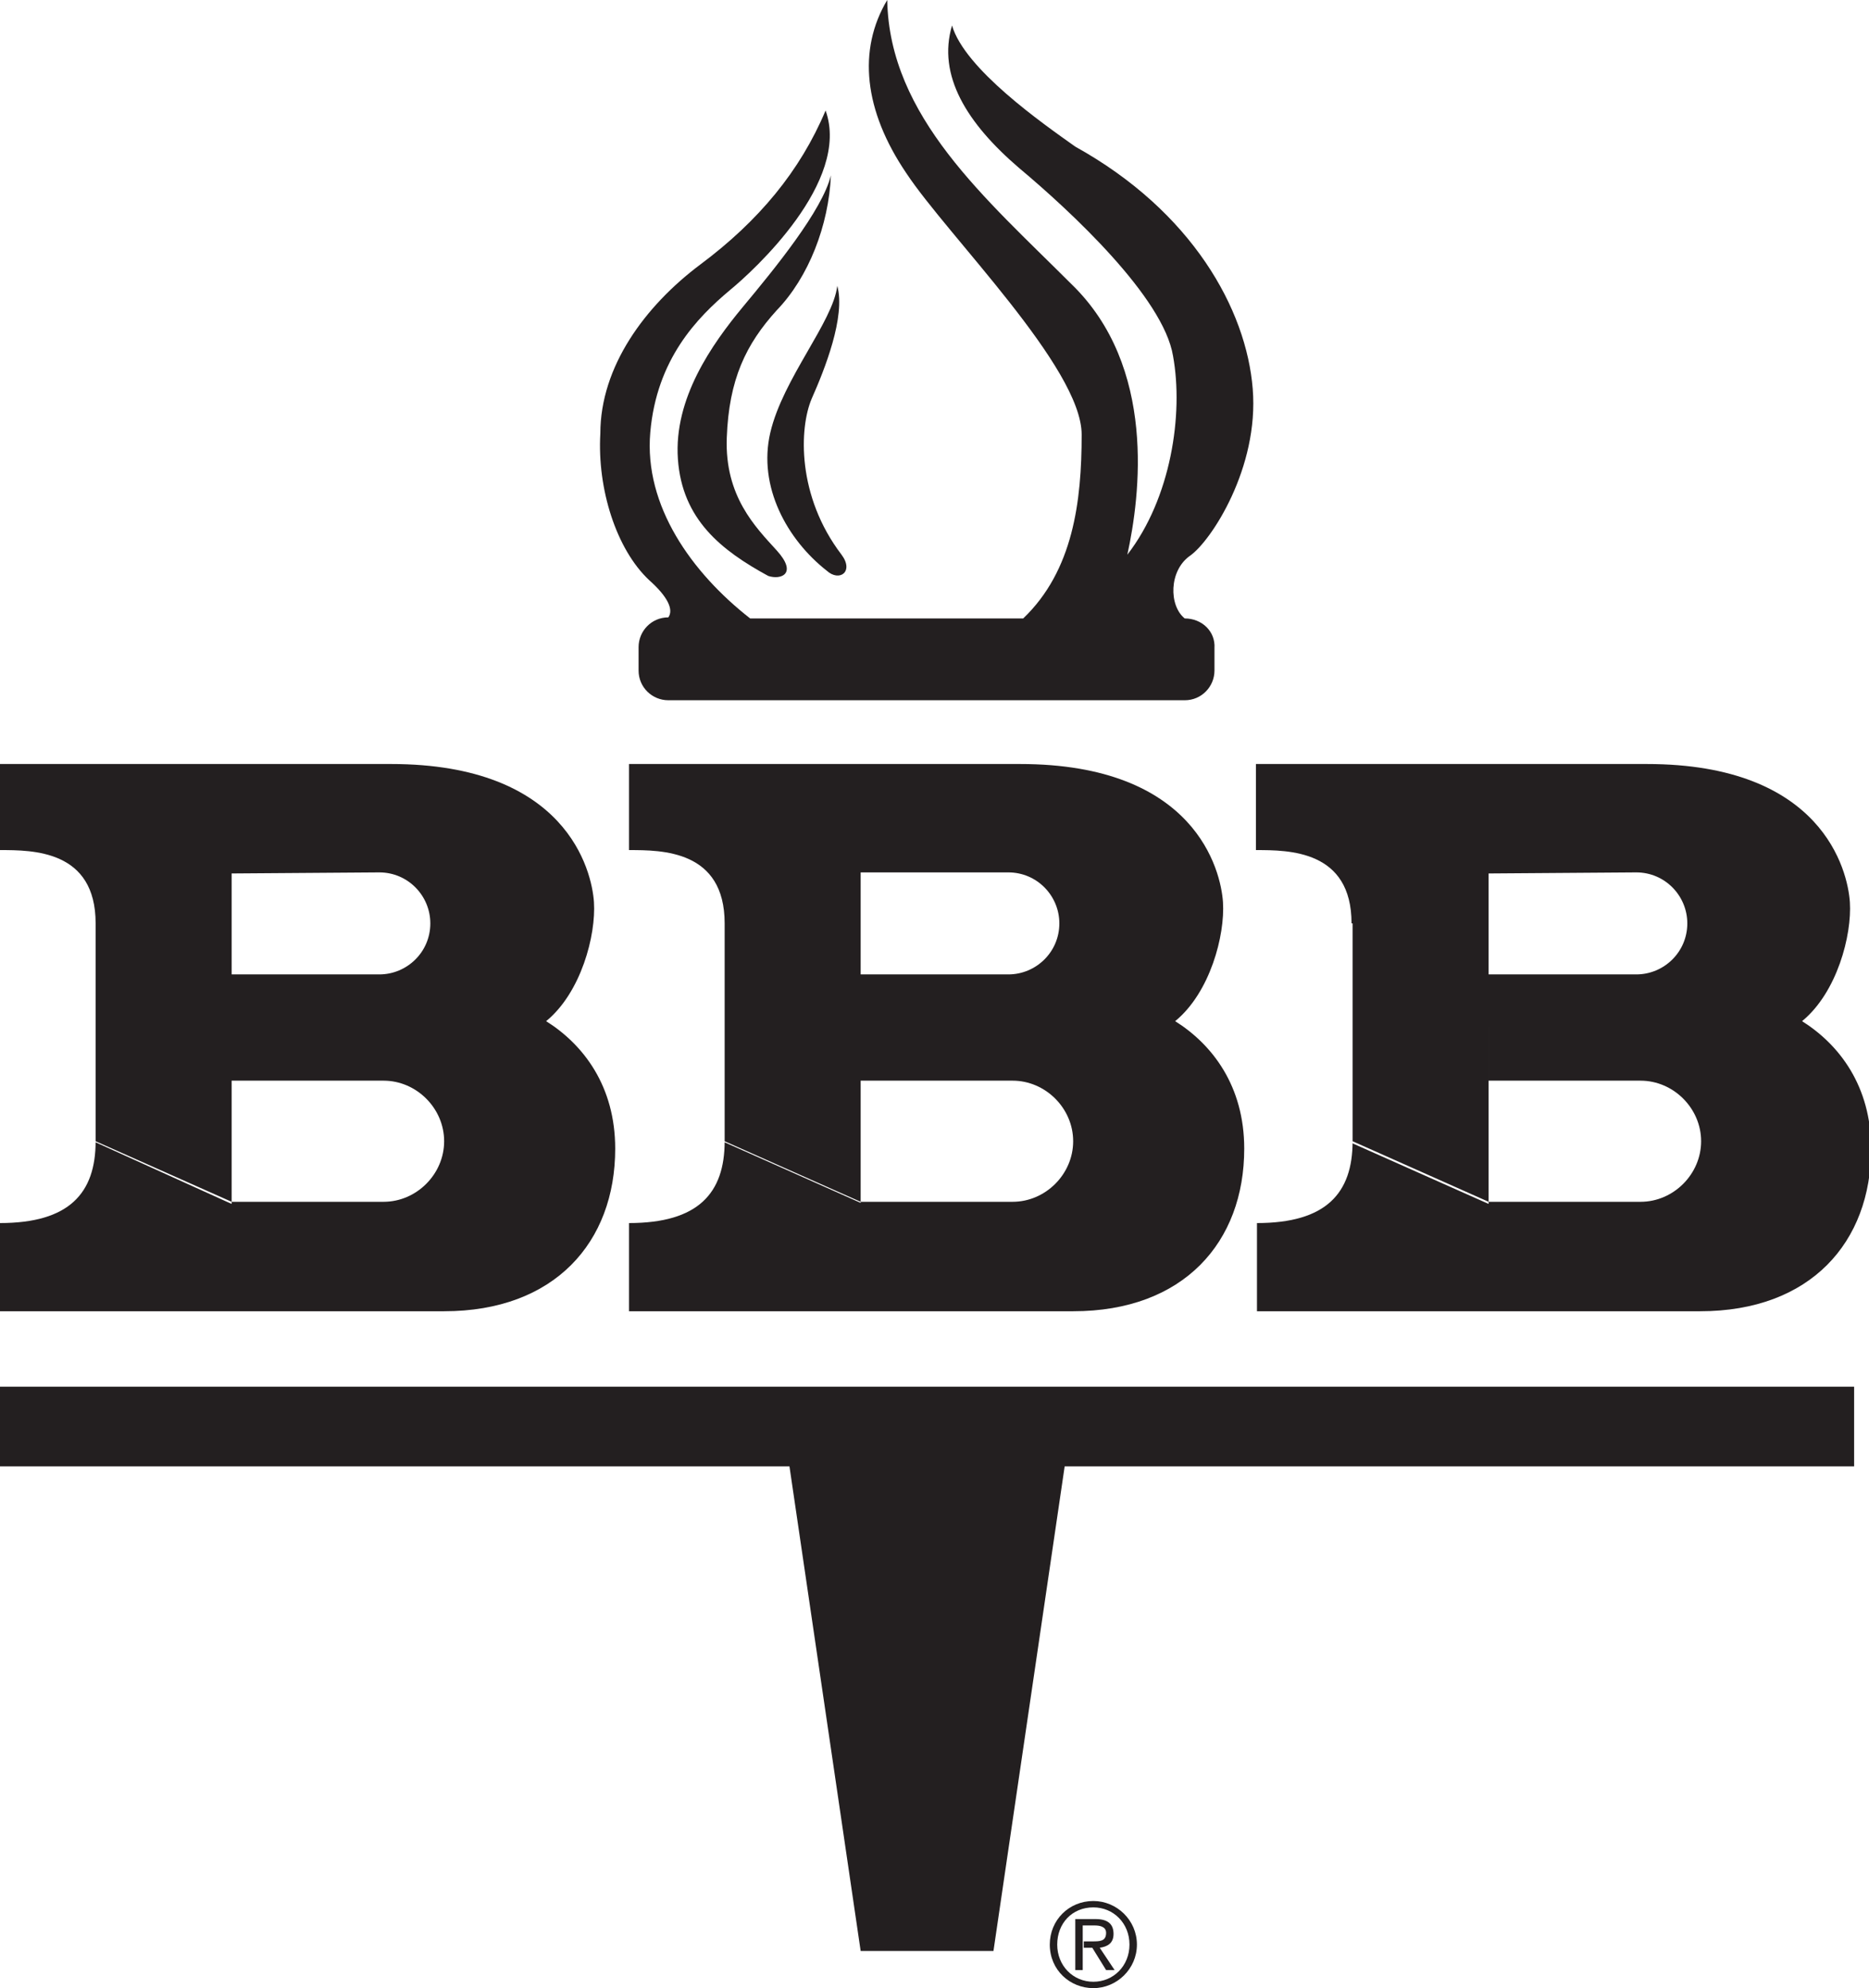
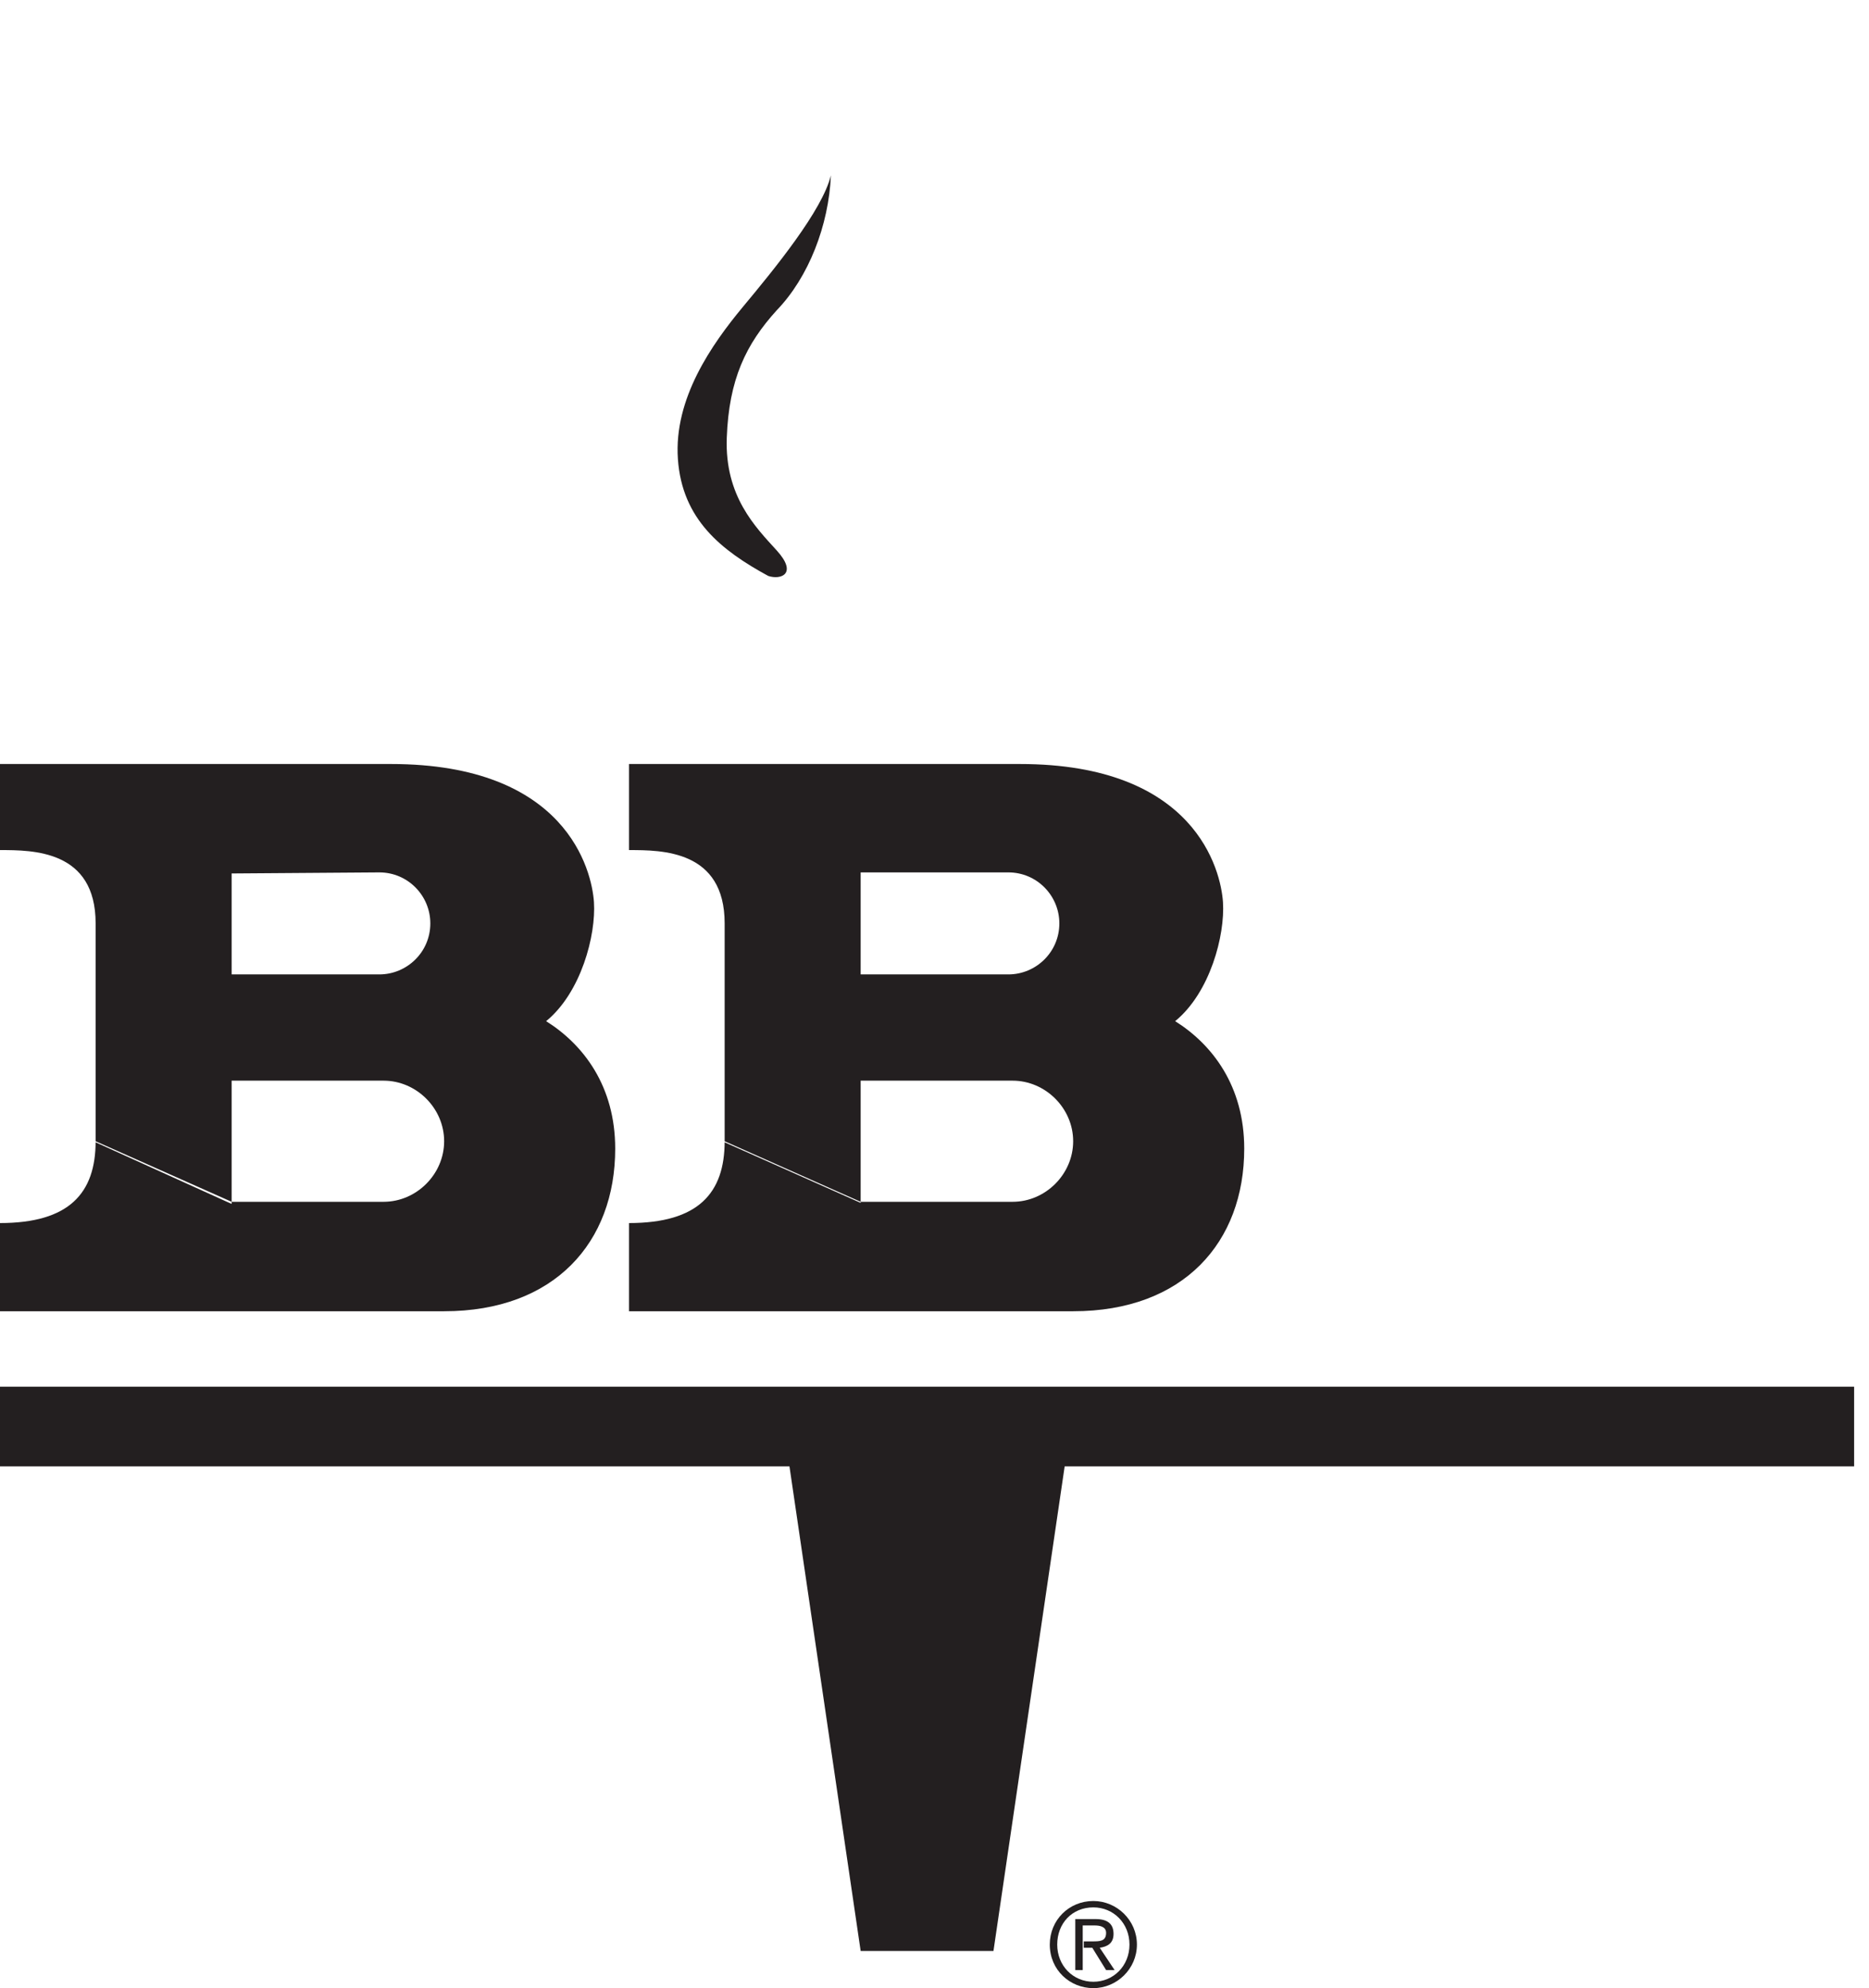
<svg xmlns="http://www.w3.org/2000/svg" version="1.1" id="Layer_1" x="0px" y="0px" viewBox="0 0 175.9 187.1" style="enable-background:new 0 0 175.9 187.1;" xml:space="preserve">
  <style type="text/css">
	.st0{fill-rule:evenodd;clip-rule:evenodd;fill:#231F20;}
</style>
  <g>
-     <path class="st0" d="M127.2,86.9c0-6.9-5.9-6.9-9-6.9v-8.1h36.8c16.5,0,18.9,10,19.1,13c0.2,3.1-1.2,8.5-4.5,11.2   c3.5,2.2,6.5,6.1,6.5,12c0,8.8-5.7,15.3-16.1,15.3h-41.7v-8.3c6.5,0,9-2.8,9-7.7l12.8,5.7l14.3,0c3.1,0,5.7-2.6,5.7-5.7   s-2.6-5.7-5.7-5.7h-14.3V91.7h13.9c2.6,0,4.8-2.1,4.8-4.8c0-2.6-2.1-4.8-4.8-4.8l-13.9,0.1v31.1l-12.8-5.7V86.9L127.2,86.9z" />
    <path class="st0" d="M68.2,86.9c0-6.9-5.9-6.9-9-6.9v-8.1h36.8c16.5,0,18.9,10,19.1,13c0.2,3.1-1.2,8.5-4.5,11.2   c3.5,2.2,6.5,6.1,6.5,12c0,8.8-5.7,15.3-16.1,15.3H59.2v-8.3c6.5,0,9-2.8,9-7.7l12.8,5.7l14.3,0c3.1,0,5.7-2.6,5.7-5.7   s-2.6-5.7-5.7-5.7H81V91.7h13.9c2.6,0,4.8-2.1,4.8-4.8c0-2.6-2.1-4.8-4.8-4.8L81,82.1v31.1l-12.8-5.7V86.9L68.2,86.9z" />
    <path class="st0" d="M9,86.9C9,80,3.1,80,0,80v-8.1h36.8c16.5,0,18.9,10,19.1,13c0.2,3.1-1.2,8.5-4.5,11.2c3.5,2.2,6.5,6.1,6.5,12   c0,8.8-5.7,15.3-16.1,15.3H0v-8.3c6.5,0,9-2.8,9-7.7l12.8,5.7l14.3,0c3.1,0,5.7-2.6,5.7-5.7s-2.6-5.7-5.7-5.7H21.8V91.7h13.9   c2.6,0,4.8-2.1,4.8-4.8c0-2.6-2.1-4.8-4.8-4.8l-13.9,0.1v31.1L9,107.5V86.9L9,86.9z" />
    <polygon class="st0" points="100.2,138 93.5,183.6 81,183.6 74.3,138 0,138 0,130.5 174.5,130.5 174.5,138 100.2,138  " />
-     <path class="st0" d="M111.5,58.2c-1.5-1.2-1.5-4.5,0.5-5.9c2-1.4,6.5-8.3,5.9-15.7c-0.6-7.5-5.7-16.7-16.7-22.8   c-3.1-2.2-10.4-7.3-11.6-11.4c-1.4,4.7,1.4,9.2,6.3,13.4c4.9,4.1,13.6,12.2,14.5,17.7c1,5.5-0.2,13.4-4.3,18.7   c1.2-5.5,2.8-17.7-5.3-25.5C92.8,18.7,83.7,11,83.5,0c-2.8,4.7-2.2,10.4,1.8,16.3c3.9,5.9,16.5,18.3,16.5,24.6   c0,6.3-0.8,12.8-5.5,17.3H70.6c-5.5-4.3-10-10.6-9.4-17.5c0.6-6.9,4.4-10.8,7.5-13.4c2.2-1.8,11.4-10.2,9-16.9   c-2.4,5.7-6.3,10.4-11.8,14.5c-5.2,3.9-9.4,9.6-9.4,15.9C56.2,46,58,51.7,61.1,54.6c1.8,1.6,2.3,2.8,1.8,3.5   c-1.6,0-2.8,1.3-2.8,2.8v2.2c0,1.6,1.3,2.8,2.8,2.8h48.6c1.6,0,2.8-1.3,2.8-2.8V61C114.4,59.4,113.1,58.2,111.5,58.2   C111.5,58.2,113.1,58.2,111.5,58.2L111.5,58.2z" />
    <path class="st0" d="M78.2,16.5c-0.8,3.3-5.3,8.8-8.3,12.4c-2.9,3.5-6.5,8.6-6.1,14.3c0.4,5.7,4.1,8.6,8.5,11   c1.2,0.4,2.8-0.2,0.8-2.4c-2-2.2-4.9-5.1-4.7-10.6c0.2-5.5,1.8-8.8,4.7-12C76.1,26.1,78,21.2,78.2,16.5   C78.2,16.5,78,21.2,78.2,16.5L78.2,16.5z" />
-     <path class="st0" d="M77.8,53.7c-3.7-2.9-6.5-7.9-5.3-13c1.2-5.1,5.9-10.4,6.3-13.8c0.8,2.9-1.2,7.9-2.4,10.6   c-1.2,2.8-1.4,9.2,2.8,14.7C80.4,53.8,79,54.8,77.8,53.7C77.8,53.7,79,54.8,77.8,53.7L77.8,53.7z" />
    <path class="st0" d="M102.9,179.5c1.9,0,3.4,1.5,3.4,3.5c0,2-1.5,3.5-3.4,3.5c-1.9,0-3.4-1.5-3.4-3.5   C99.5,181,100.9,179.5,102.9,179.5v-0.6c-2.3,0-4.1,1.8-4.1,4.1c0,2.4,1.9,4.1,4.1,4.1c2.2,0,4.1-1.8,4.1-4.1   c0-2.3-1.9-4.1-4.1-4.1V179.5L102.9,179.5z" />
    <path class="st0" d="M102,181.2h1c0.5,0,1.1,0.1,1.1,0.7c0,0.8-0.6,0.8-1.3,0.8H102v0.6h0.8l1.3,2.1h0.8l-1.4-2.1   c0.7-0.1,1.3-0.4,1.3-1.3c0-0.9-0.5-1.4-1.7-1.4h-1.9v4.8h0.7V181.2L102,181.2z" />
  </g>
</svg>